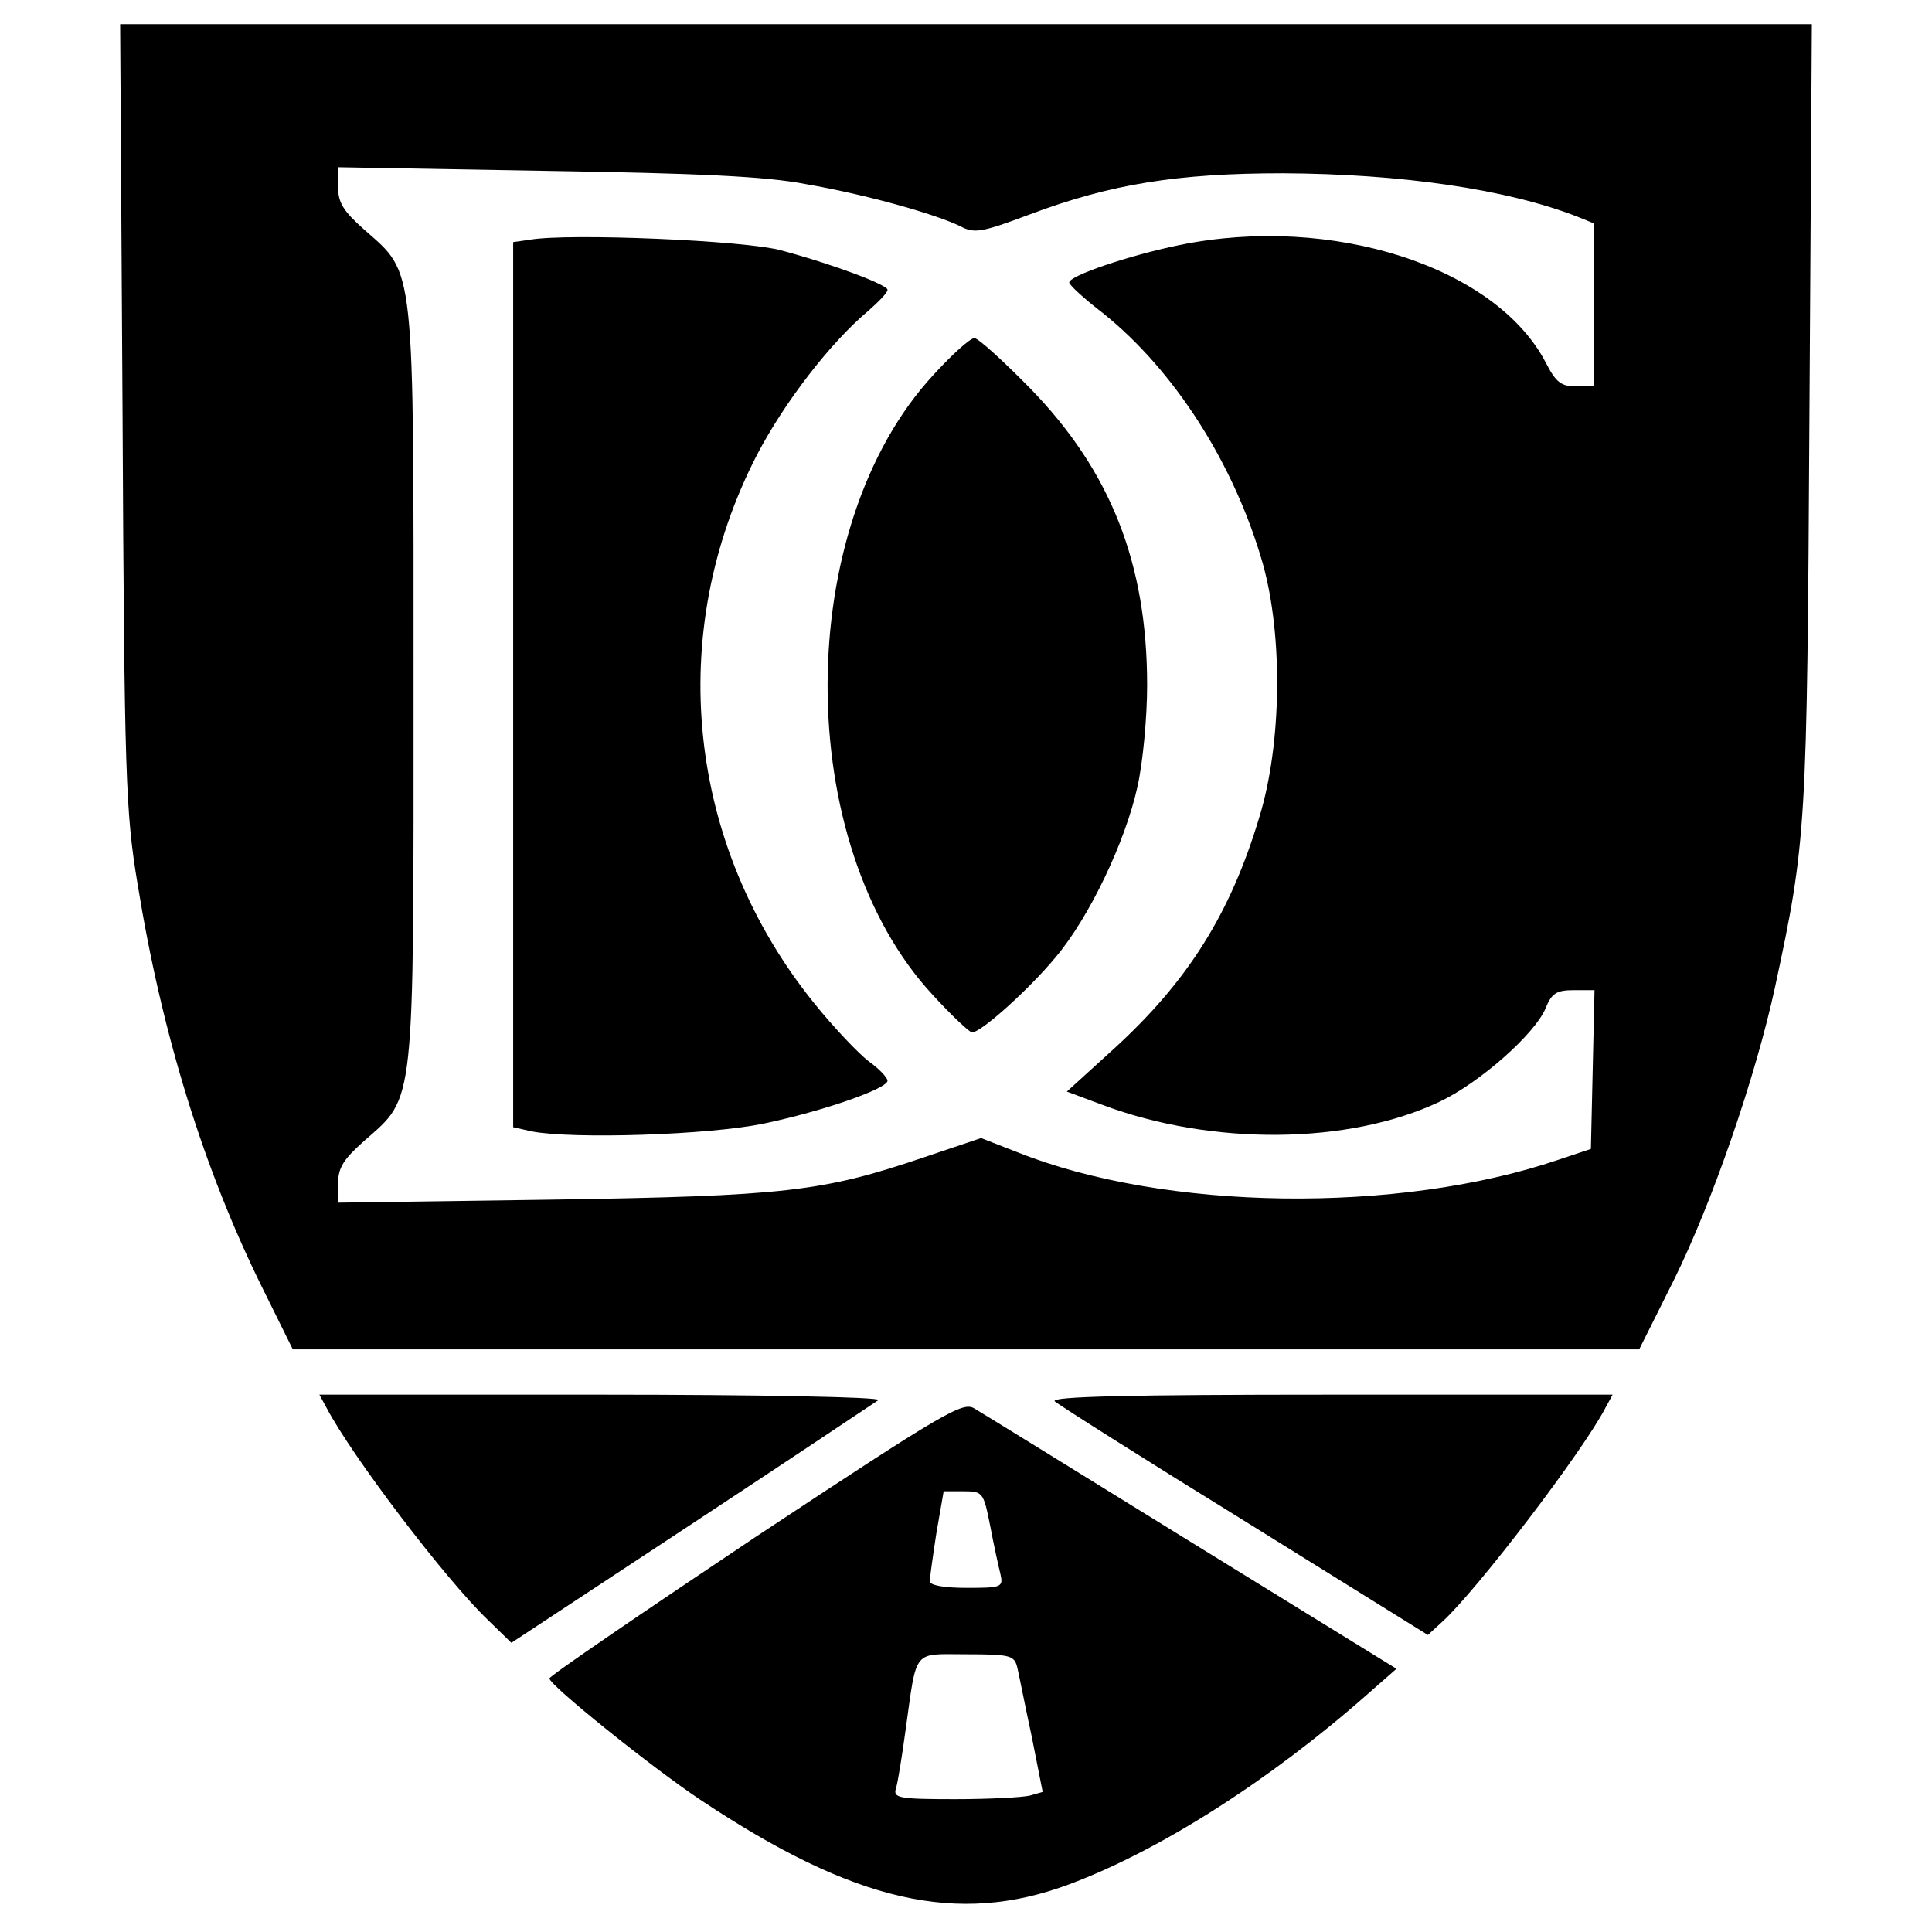
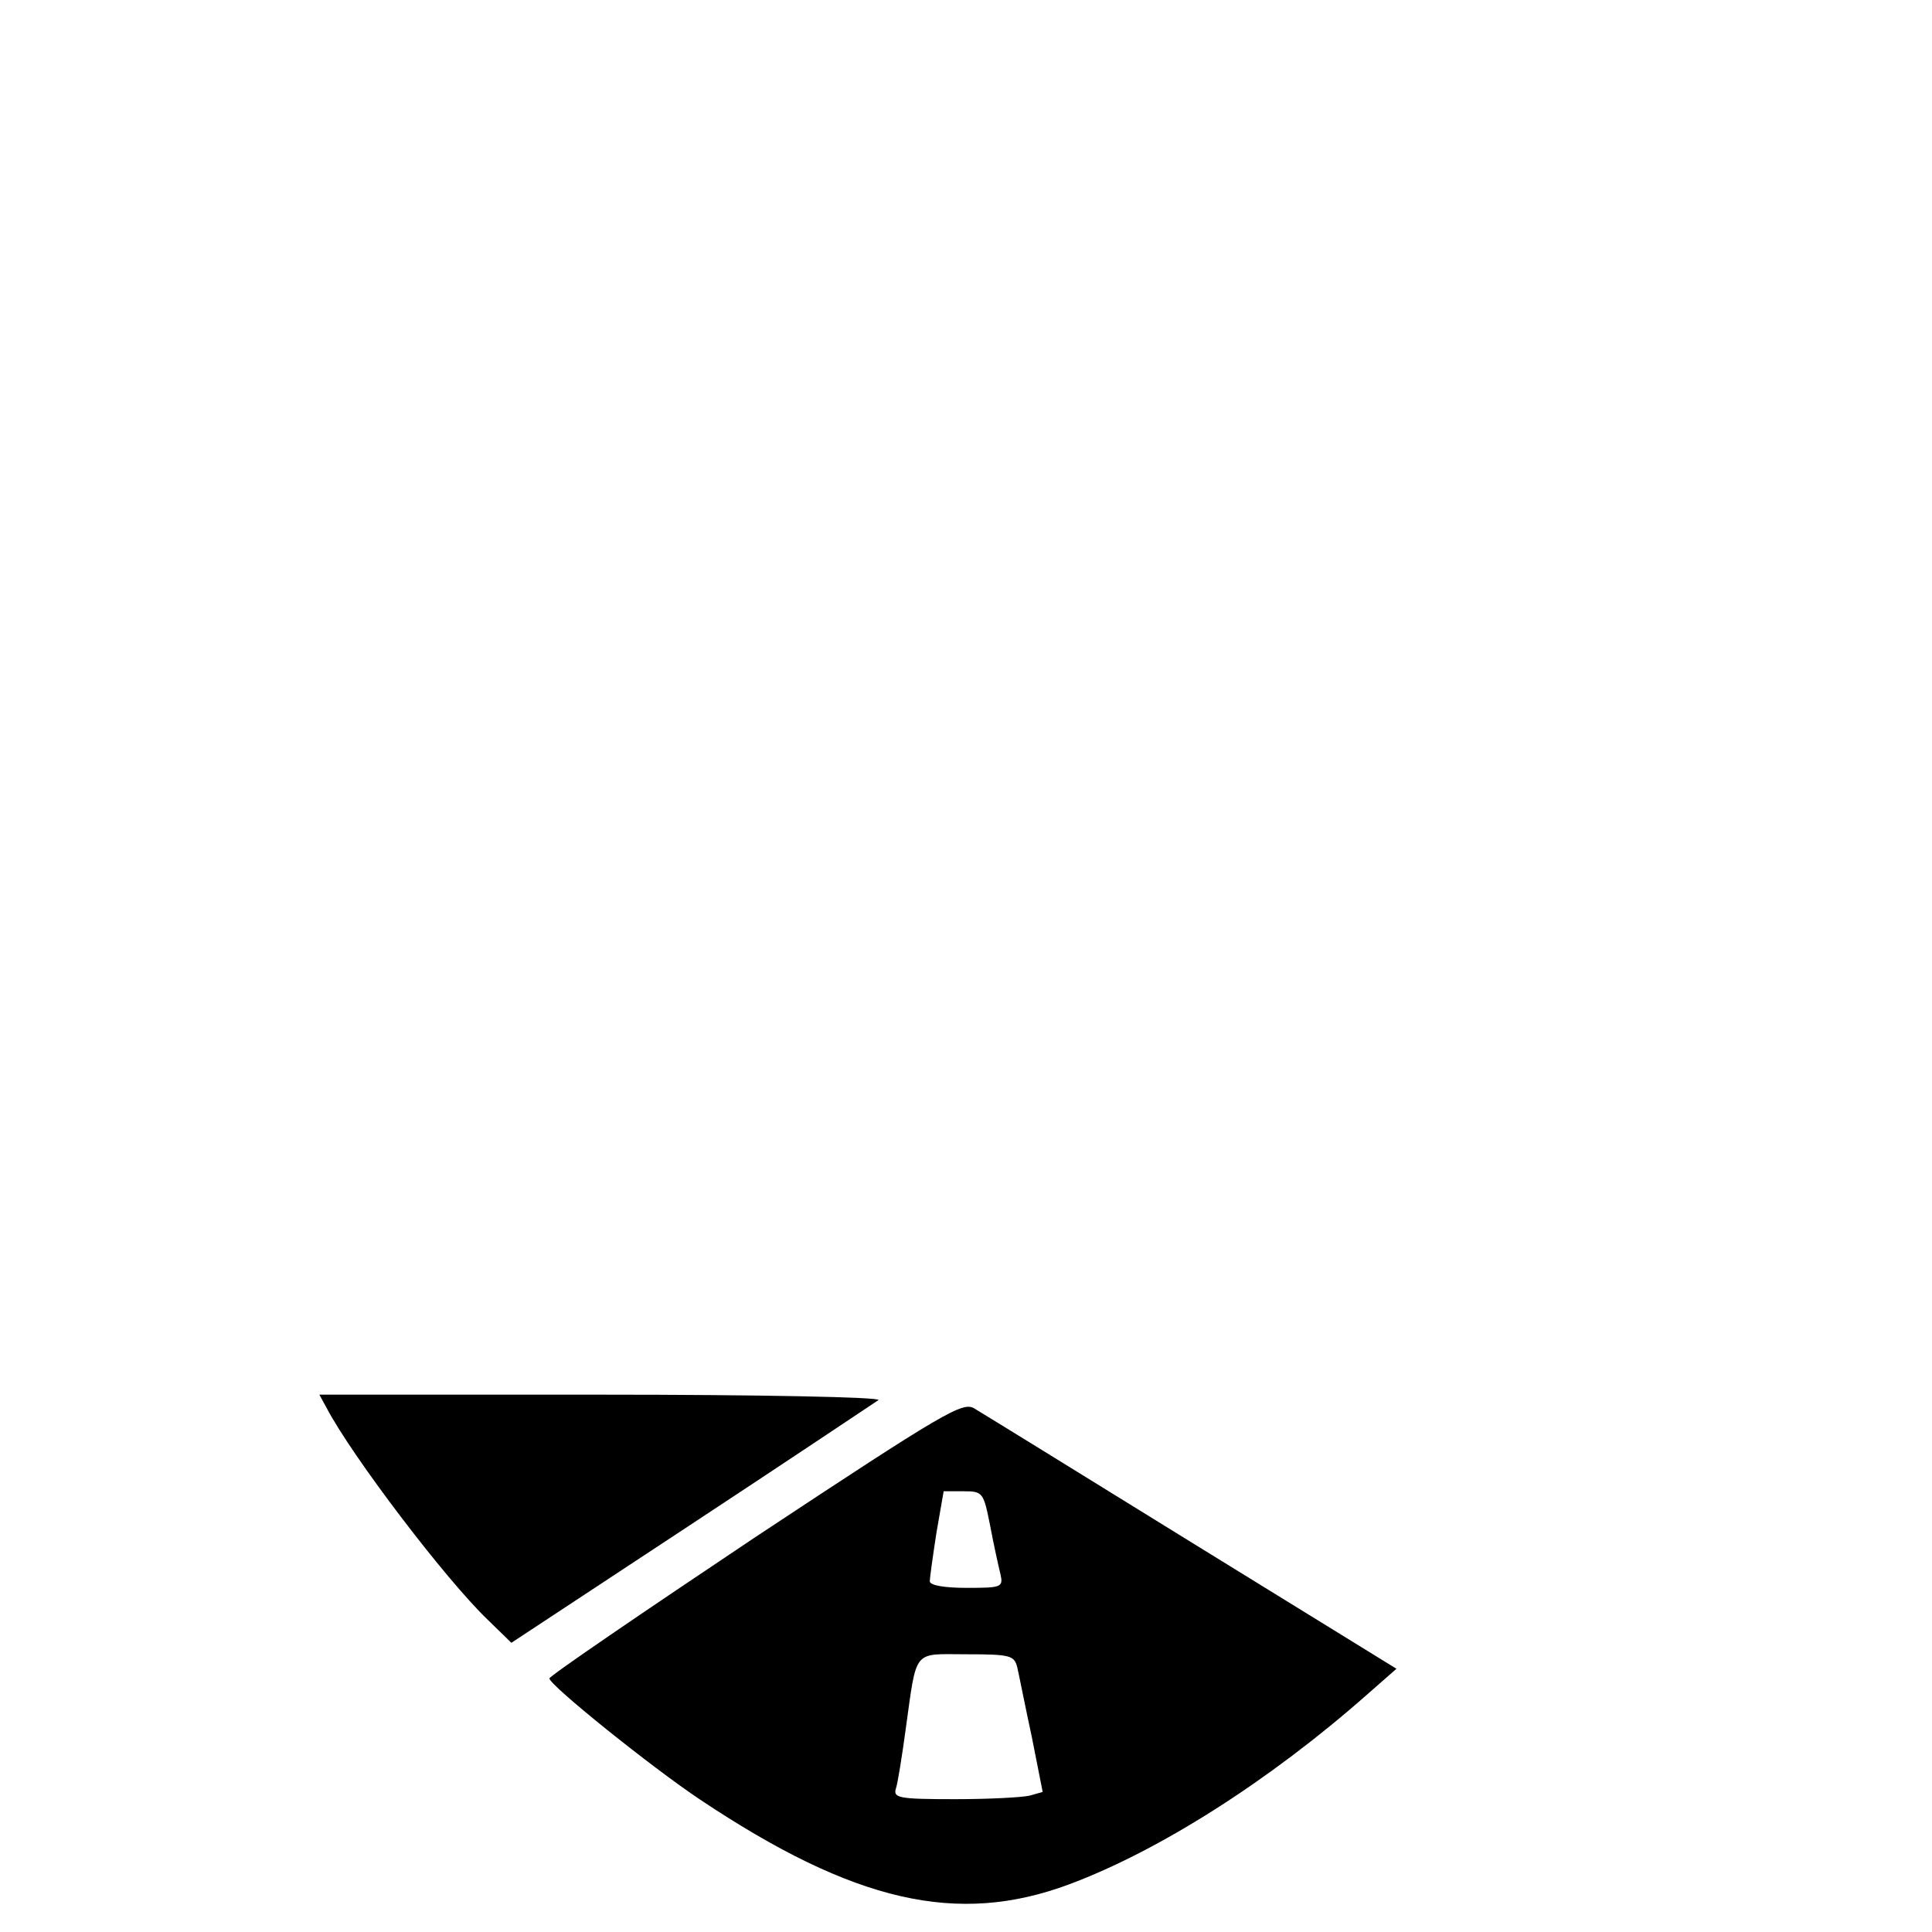
<svg xmlns="http://www.w3.org/2000/svg" version="1.0" width="320pt" height="320pt" viewBox="0 0 320 320" preserveAspectRatio="xMidYMid meet">
  <g transform="translate(0,320) scale(0.1,-0.1)" fill="#000000" stroke="none">
-     <path d="M203 2513 c3 -600 5 -658 25 -778 40 -247 109 -471 207 -669 l50 -101 1115 0 1115 0 57 114 c64 129 136 338 168 486 52 242 53 261 57 948 l4 647 -1401 0 -1401 0 4 -647z m1132 382 c99 -17 216 -50 256 -70 23 -12 35 -10 115 20 133 50 244 68 419 68 195 -1 370 -26 488 -72 l27 -11 0 -135 0 -135 -30 0 c-24 0 -33 7 -49 38 -82 160 -355 248 -608 196 -83 -17 -183 -51 -182 -62 0 -4 25 -27 55 -50 119 -95 219 -251 266 -417 33 -119 31 -297 -6 -418 -48 -160 -118 -272 -242 -385 l-77 -70 59 -22 c181 -68 408 -66 558 5 66 31 158 112 176 155 10 25 18 30 47 30 l34 0 -3 -132 -3 -131 -54 -18 c-265 -90 -653 -85 -897 13 l-59 23 -95 -32 c-168 -57 -230 -64 -617 -70 l-353 -5 0 32 c0 26 9 40 44 71 84 74 81 49 81 754 0 705 3 680 -81 754 -35 31 -44 45 -44 71 l0 33 343 -6 c252 -4 366 -9 432 -22z" />
-     <path d="M878 2803 l-28 -4 0 -733 0 -733 31 -7 c68 -13 293 -6 384 13 100 21 205 58 205 71 0 5 -14 20 -31 32 -17 13 -58 56 -91 97 -211 262 -247 612 -94 908 46 88 122 186 184 238 17 15 32 30 32 35 0 8 -86 41 -175 65 -59 17 -354 29 -417 18z" />
-     <path d="M1546 2579 c-233 -252 -234 -776 -1 -1027 31 -34 61 -62 65 -62 15 0 94 71 138 124 56 66 116 192 136 283 9 40 16 115 16 168 0 201 -60 354 -193 491 -45 46 -87 84 -93 84 -7 0 -37 -27 -68 -61z" />
    <path d="M541 868 c42 -80 197 -284 267 -351 l39 -38 299 197 c164 108 303 201 309 205 5 5 -200 9 -458 9 l-468 0 12 -22z" />
-     <path d="M1747 879 c5 -5 147 -95 314 -198 l304 -189 24 22 c57 52 232 281 270 354 l12 22 -468 0 c-329 0 -464 -3 -456 -11z" />
    <path d="M1251 654 c-187 -125 -341 -230 -341 -234 0 -11 169 -147 250 -201 255 -170 426 -209 611 -140 150 56 332 172 493 314 l49 43 -339 209 c-186 115 -348 215 -360 222 -19 12 -47 -4 -363 -213z m389 19 c6 -32 14 -68 17 -80 5 -22 2 -23 -56 -23 -36 0 -61 4 -61 11 0 5 5 41 11 80 l12 69 33 0 c32 0 33 -2 44 -57z m45 -235 c3 -13 13 -64 24 -115 l18 -91 -21 -6 c-12 -3 -67 -6 -124 -6 -94 0 -103 2 -98 18 3 9 10 53 16 97 19 136 11 125 101 125 73 0 79 -2 84 -22z" />
  </g>
</svg>